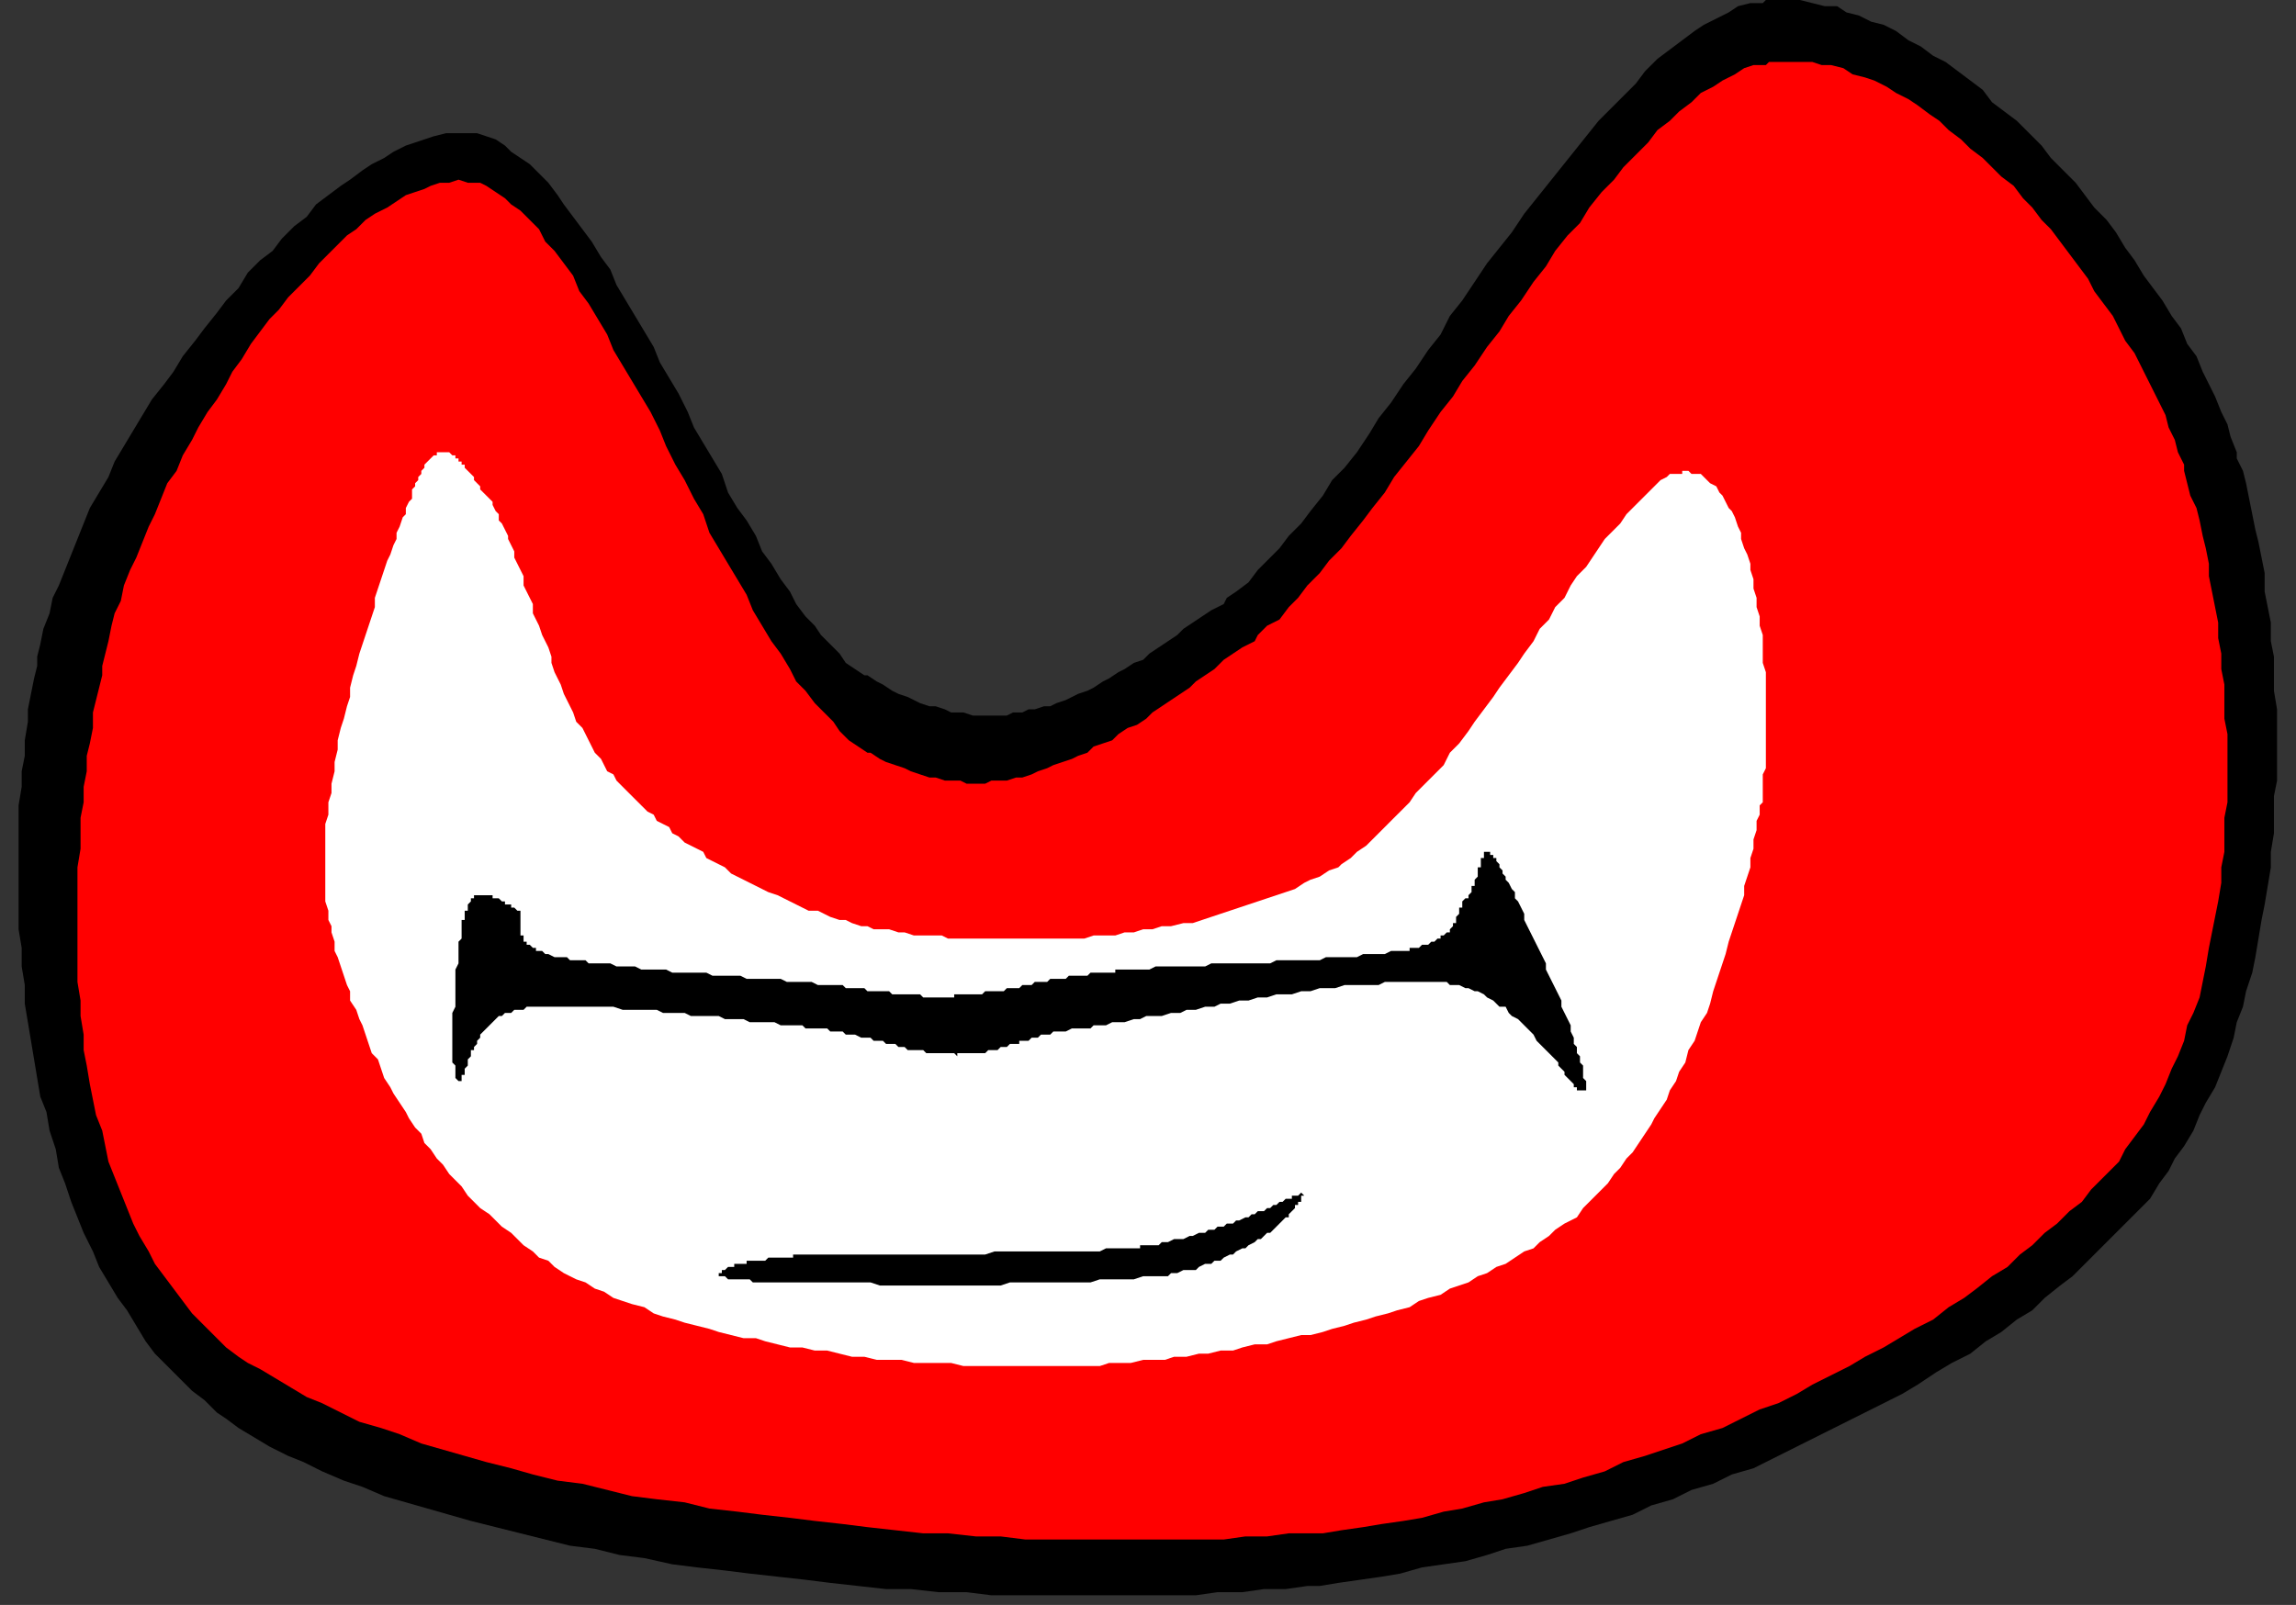
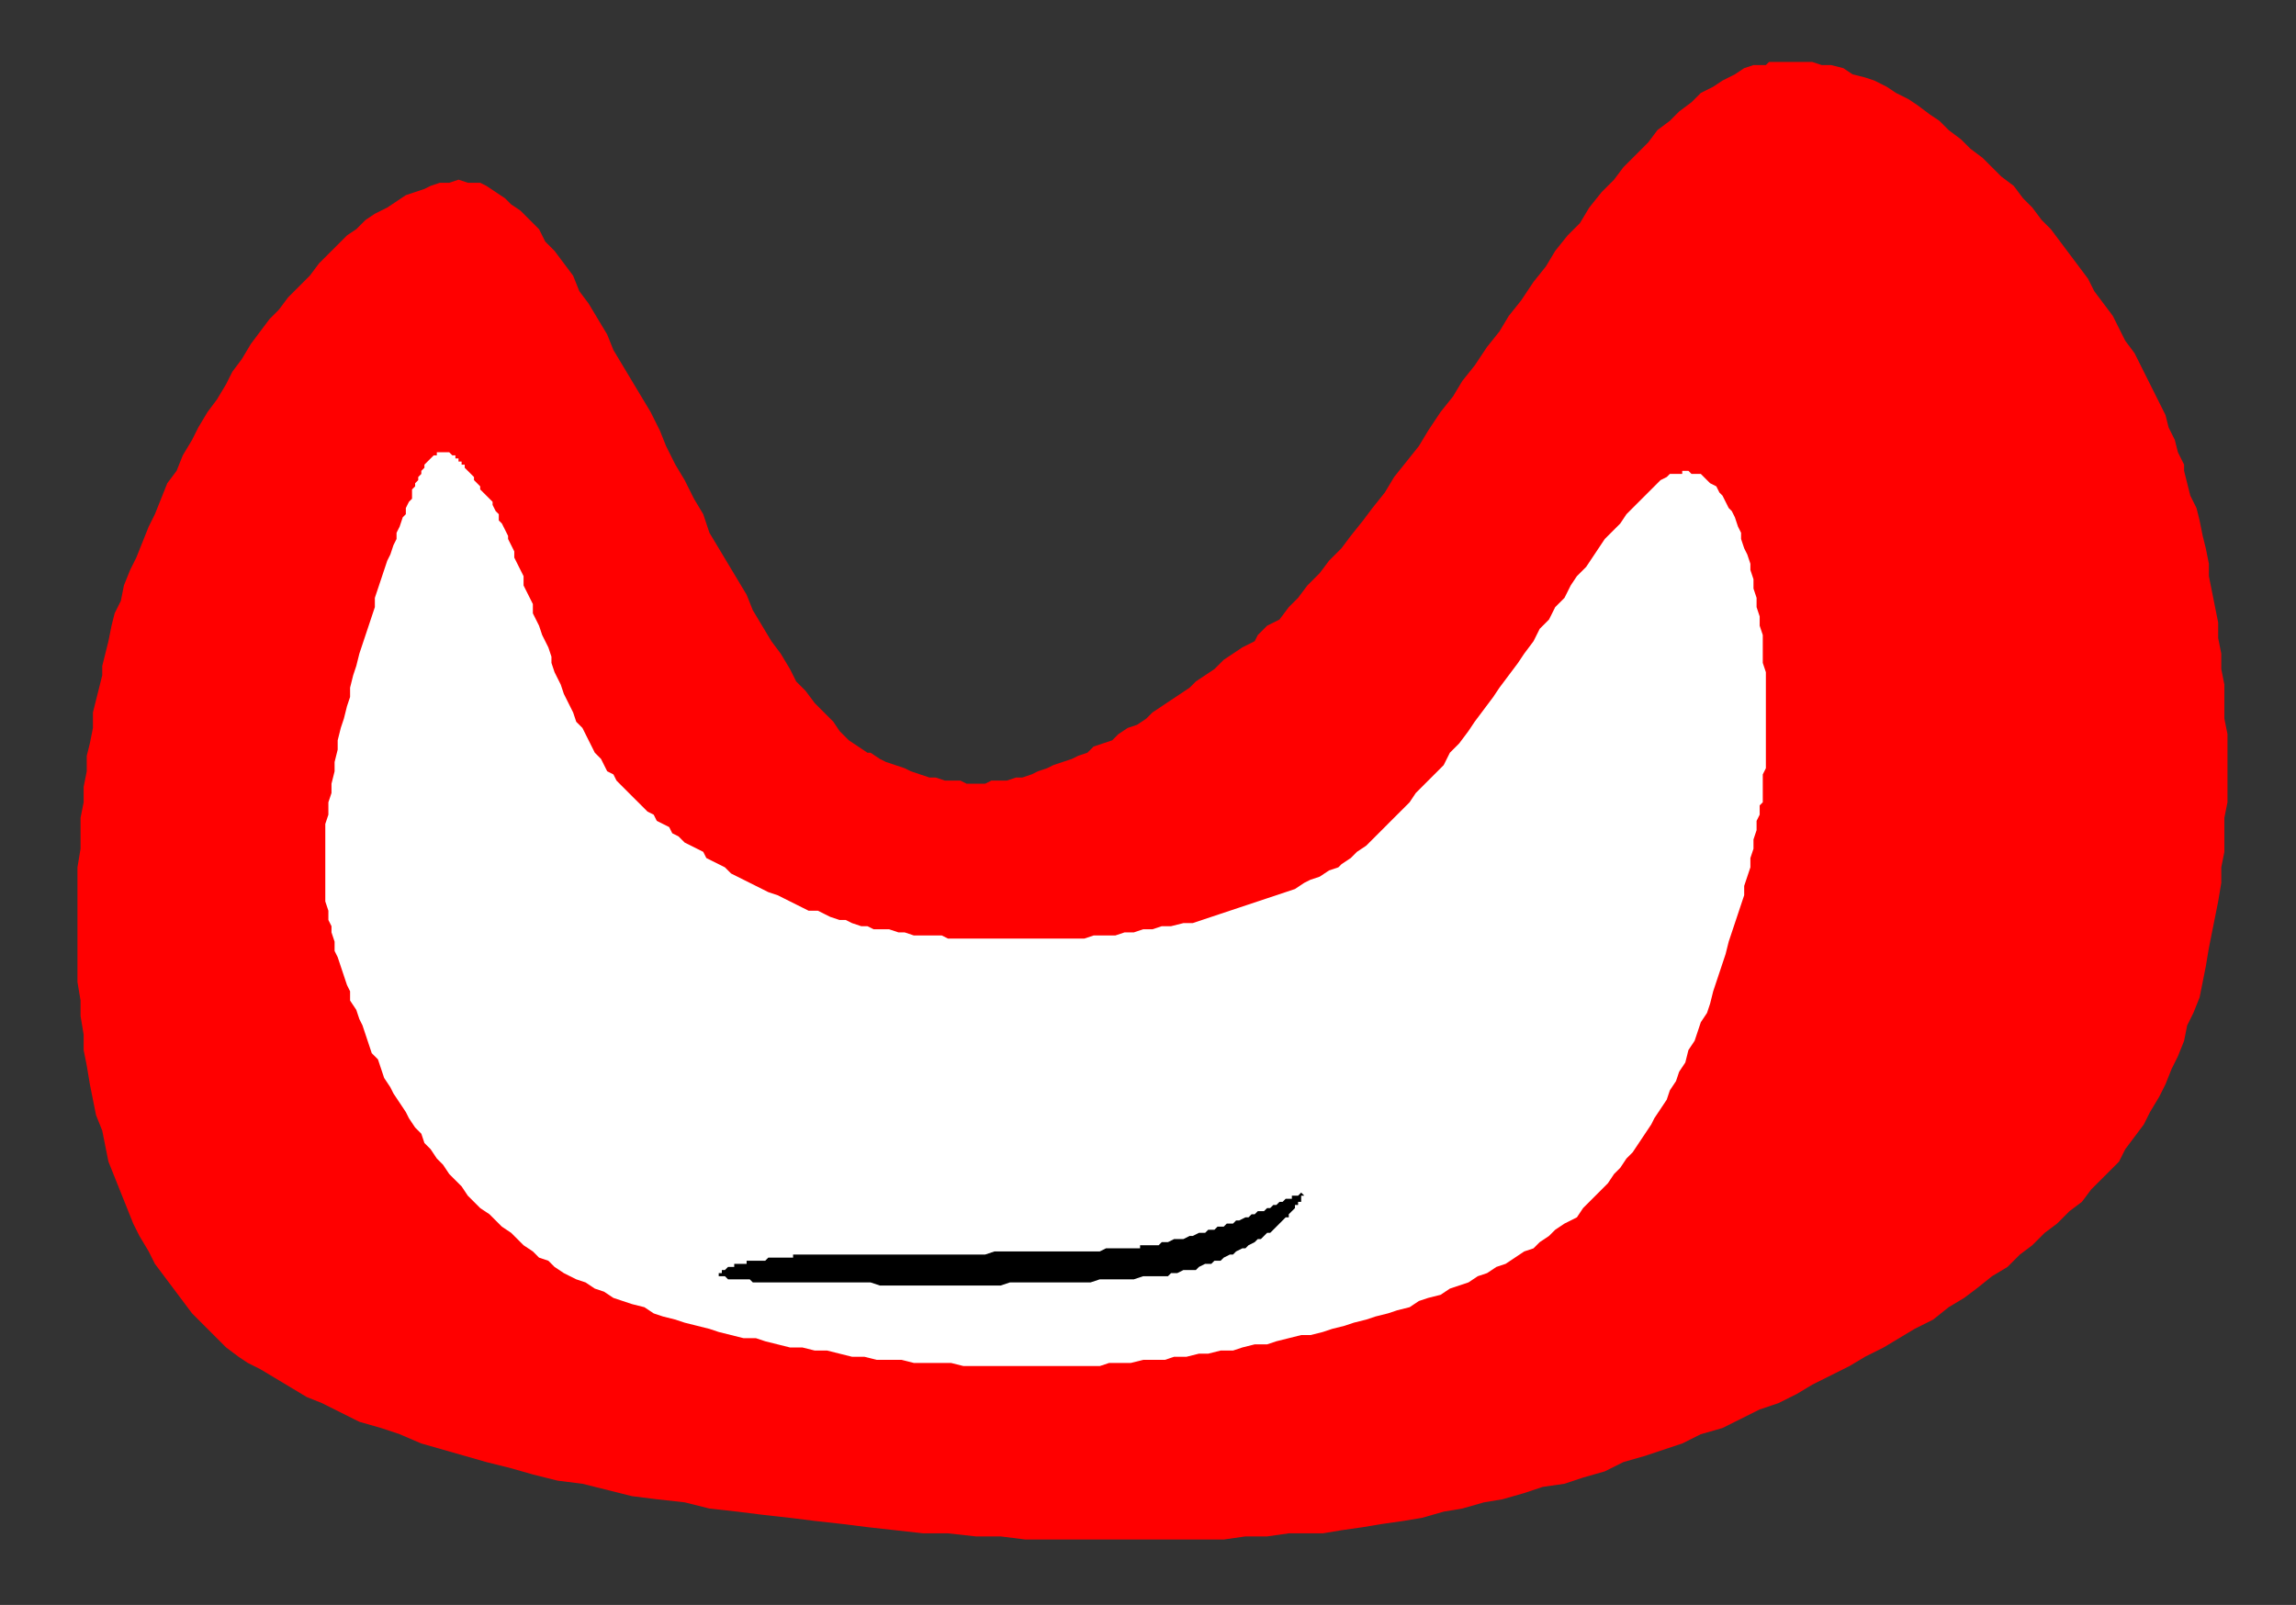
<svg xmlns="http://www.w3.org/2000/svg" xmlns:ns1="http://sodipodi.sourceforge.net/DTD/sodipodi-0.dtd" xmlns:ns2="http://www.inkscape.org/namespaces/inkscape" version="1.0" width="62.76mm" height="43.88mm" id="svg19" ns1:docname="CARTE218.WMF">
  <rect width="100%" height="100%" fill="#333333" stroke="none" />
  <ns1:namedview pagecolor="#ffffff" bordercolor="#666666" borderopacity="1" objecttolerance="10" gridtolerance="10" guidetolerance="10" ns2:pageopacity="0" ns2:pageshadow="2" ns2:window-width="640" ns2:window-height="480" id="namedview21" />
  <defs id="defs3">
    <pattern id="WMFhbasepattern" patternUnits="userSpaceOnUse" width="6" height="6" x="0" y="0" />
  </defs>
  <path style="fill:none;stroke:none;" d="  M 32.966,105.63   L 32.326,105.63  " id="path5" />
-   <path style="fill:#000000;fill-rule:evenodd;fill-opacity:1;stroke:none;" d="  M 3.841,68.82   L 3.521,70.1   L 2.881,73.301   L 2.881,74.582   L 2.56,76.502   L 2.56,78.103   L 2.24,79.703   L 2.24,81.303   L 1.92,83.224   L 1.92,96.028   L 2.24,97.948   L 2.24,99.869   L 2.56,101.789   L 2.56,103.71   L 3.201,107.551   L 3.841,111.392   L 4.161,113.313   L 4.801,114.913   L 5.121,116.834   L 5.761,118.754   L 6.081,120.675   L 6.721,122.275   L 7.361,124.196   L 8.642,127.397   L 9.602,129.317   L 10.242,130.918   L 12.162,134.119   L 13.123,135.399   L 15.043,138.6   L 16.003,139.88   L 18.564,142.441   L 19.844,143.721   L 21.124,144.682   L 22.404,145.962   L 23.364,146.602   L 24.645,147.563   L 27.845,149.483   L 29.766,150.443   L 31.366,151.084   L 33.286,152.044   L 35.527,153.004   L 37.447,153.644   L 39.688,154.605   L 44.168,155.885   L 48.649,157.165   L 53.77,158.446   L 58.891,159.726   L 61.452,160.046   L 64.012,160.686   L 66.573,161.006   L 69.453,161.647   L 72.014,161.967   L 74.894,162.287   L 77.455,162.607   L 83.216,163.247   L 85.776,163.567   L 91.538,164.207   L 94.098,164.207   L 96.979,164.528   L 99.859,164.528   L 102.42,164.848   L 123.544,164.848   L 125.784,164.528   L 128.345,164.528   L 130.585,164.207   L 132.825,164.207   L 135.066,163.887   L 136.346,163.887   L 138.266,163.567   L 142.747,162.927   L 144.668,162.607   L 146.908,161.967   L 151.389,161.327   L 153.629,160.686   L 155.55,160.046   L 157.79,159.726   L 162.271,158.446   L 164.191,157.806   L 168.672,156.525   L 170.593,155.565   L 172.833,154.925   L 174.753,153.964   L 176.994,153.324   L 178.914,152.364   L 181.155,151.724   L 184.995,149.803   L 188.836,147.883   L 192.677,145.962   L 196.518,144.042   L 198.118,143.081   L 200.038,141.801   L 201.639,140.841   L 203.559,139.88   L 205.159,138.6   L 206.76,137.64   L 208.36,136.359   L 209.96,135.399   L 211.24,134.119   L 212.841,132.838   L 214.121,131.878   L 216.681,129.317   L 219.242,126.757   L 220.202,125.796   L 221.482,124.516   L 222.122,123.876   L 223.083,122.275   L 224.043,120.995   L 224.683,119.715   L 225.643,118.434   L 226.603,116.834   L 227.243,115.233   L 227.884,113.953   L 228.844,112.352   L 230.124,109.152   L 230.764,107.231   L 231.084,105.63   L 231.724,104.03   L 232.044,102.43   L 232.685,100.509   L 233.005,98.909   L 233.645,95.067   L 233.965,93.467   L 234.605,89.626   L 234.605,88.025   L 234.925,86.105   L 234.925,82.264   L 235.245,80.663   L 235.245,73.301   L 234.925,71.381   L 234.925,67.86   L 234.605,66.259   L 234.605,64.339   L 233.965,61.138   L 233.965,59.217   L 233.325,56.016   L 233.005,54.736   L 232.364,51.535   L 232.044,49.934   L 231.724,48.654   L 231.084,47.374   L 231.084,46.733   L 230.444,45.133   L 230.124,43.853   L 229.484,42.572   L 228.844,40.972   L 227.564,38.411   L 226.923,36.811   L 225.963,35.53   L 225.323,33.93   L 224.363,32.649   L 223.403,31.049   L 221.482,28.488   L 220.522,26.888   L 219.562,25.607   L 218.602,24.007   L 217.642,22.727   L 216.361,21.446   L 214.441,18.885   L 211.881,16.325   L 210.92,15.044   L 208.36,12.484   L 205.799,10.563   L 204.839,9.283   L 202.279,7.362   L 200.998,6.402   L 199.718,5.762   L 198.438,4.801   L 197.158,4.161   L 195.877,3.201   L 194.597,2.561   L 193.317,2.241   L 192.037,1.6   L 190.756,1.28   L 189.796,0.64   L 188.516,0.64   L 185.956,0   L 182.435,0   L 182.115,0.32   L 180.835,0.32   L 179.554,0.64   L 178.594,1.28   L 176.034,2.561   L 175.073,3.201   L 172.513,5.121   L 171.233,6.082   L 169.952,7.362   L 168.992,8.642   L 166.432,11.203   L 165.152,12.484   L 162.591,15.685   L 160.031,18.885   L 157.47,22.086   L 156.19,24.007   L 153.629,27.208   L 151.069,31.049   L 149.789,32.649   L 148.828,34.57   L 147.548,36.17   L 146.268,38.091   L 144.988,39.691   L 143.707,41.612   L 142.427,43.212   L 141.467,44.813   L 140.187,46.733   L 138.907,48.334   L 137.626,49.614   L 136.666,51.215   L 135.386,52.815   L 134.426,54.096   L 133.145,55.376   L 132.185,56.656   L 130.905,57.937   L 129.945,58.897   L 128.985,60.177   L 127.704,61.138   L 126.744,61.778   L 126.424,62.418   L 125.144,63.058   L 123.224,64.339   L 122.263,64.979   L 121.623,65.619   L 119.703,66.899   L 118.743,67.54   L 118.103,68.18   L 117.142,68.5   L 116.182,69.14   L 115.542,69.46   L 114.582,70.1   L 113.942,70.42   L 112.982,71.061   L 112.341,71.381   L 111.381,71.701   L 110.101,72.341   L 109.141,72.661   L 108.501,72.981   L 107.861,72.981   L 106.9,73.301   L 106.26,73.301   L 105.62,73.621   L 104.66,73.621   L 104.02,73.941   L 100.499,73.941   L 99.539,73.621   L 98.259,73.621   L 97.619,73.301   L 96.658,72.981   L 96.018,72.981   L 95.058,72.661   L 93.778,72.021   L 92.818,71.701   L 92.178,71.381   L 91.217,70.74   L 90.577,70.42   L 89.617,69.78   L 89.297,69.78   L 87.377,68.5   L 86.737,67.54   L 84.816,65.619   L 84.176,64.659   L 83.216,63.698   L 82.256,62.418   L 81.616,61.138   L 80.655,59.857   L 79.695,58.257   L 78.735,56.976   L 78.095,55.376   L 77.135,53.776   L 76.175,52.495   L 75.214,50.895   L 74.574,48.974   L 72.654,45.773   L 71.694,44.173   L 71.054,42.572   L 70.093,40.652   L 68.173,37.451   L 67.533,35.85   L 65.613,32.649   L 63.692,29.449   L 63.052,27.848   L 62.092,26.568   L 61.132,24.967   L 59.211,22.406   L 58.251,21.126   L 57.611,20.166   L 56.651,18.885   L 54.73,16.965   L 52.81,15.685   L 52.17,15.044   L 51.21,14.404   L 49.289,13.764   L 46.089,13.764   L 44.809,14.084   L 42.888,14.724   L 41.928,15.044   L 40.648,15.685   L 39.688,16.325   L 38.407,16.965   L 37.447,17.605   L 36.167,18.565   L 35.207,19.206   L 32.646,21.126   L 31.686,22.406   L 30.406,23.367   L 29.126,24.647   L 28.165,25.927   L 26.885,26.888   L 25.605,28.168   L 24.645,29.769   L 23.364,31.049   L 22.404,32.329   L 21.124,33.93   L 20.164,35.21   L 18.884,36.811   L 17.923,38.411   L 16.963,39.691   L 15.683,41.292   L 13.763,44.493   L 11.842,47.694   L 11.202,49.294   L 9.282,52.495   L 8.002,55.696   L 6.721,58.897   L 6.081,60.497   L 5.441,61.778   L 5.121,63.378   L 4.481,64.979   L 4.161,66.579   L 3.841,67.86   L 3.841,68.82  z " id="path7" />
  <path style="fill:#ff0000;fill-rule:evenodd;fill-opacity:1;stroke:none;" d="  M 10.562,69.78   L 9.922,72.341   L 9.602,73.621   L 9.602,75.222   L 9.282,76.822   L 8.962,78.103   L 8.962,79.703   L 8.642,81.303   L 8.642,82.904   L 8.322,84.504   L 8.322,87.705   L 8.002,89.626   L 8.002,101.469   L 8.322,103.39   L 8.322,104.99   L 8.642,106.911   L 8.642,108.511   L 8.962,110.112   L 9.282,112.032   L 9.922,115.233   L 10.562,116.834   L 11.202,120.035   L 12.482,123.236   L 13.763,126.437   L 14.403,127.717   L 15.363,129.317   L 16.003,130.598   L 17.923,133.158   L 19.844,135.719   L 21.124,137   L 22.084,137.96   L 23.364,139.24   L 24.645,140.2   L 25.605,140.841   L 26.885,141.481   L 30.086,143.401   L 31.686,144.362   L 33.286,145.002   L 37.127,146.922   L 39.368,147.563   L 41.288,148.203   L 43.528,149.163   L 48.009,150.443   L 50.25,151.084   L 52.81,151.724   L 55.051,152.364   L 57.611,153.004   L 60.172,153.324   L 65.292,154.605   L 67.853,154.925   L 70.734,155.245   L 73.294,155.885   L 76.175,156.205   L 78.735,156.525   L 81.616,156.845   L 84.176,157.165   L 87.057,157.485   L 89.617,157.806   L 95.378,158.446   L 97.939,158.446   L 100.819,158.766   L 103.38,158.766   L 105.94,159.086   L 126.424,159.086   L 128.665,158.766   L 130.905,158.766   L 133.145,158.446   L 136.666,158.446   L 138.587,158.126   L 140.827,157.806   L 142.747,157.485   L 144.988,157.165   L 146.908,156.845   L 149.149,156.205   L 151.069,155.885   L 153.309,155.245   L 155.23,154.925   L 157.47,154.285   L 159.39,153.644   L 161.631,153.324   L 163.551,152.684   L 165.792,152.044   L 167.712,151.084   L 169.952,150.443   L 173.793,149.163   L 175.714,148.203   L 177.954,147.563   L 181.795,145.642   L 183.715,145.002   L 185.636,144.042   L 187.236,143.081   L 191.077,141.161   L 192.677,140.2   L 194.597,139.24   L 197.798,137.32   L 199.718,136.359   L 201.319,135.079   L 202.919,134.119   L 204.199,133.158   L 205.799,131.878   L 207.4,130.918   L 208.68,129.637   L 209.96,128.677   L 211.24,127.397   L 212.521,126.437   L 213.801,125.156   L 215.081,124.196   L 216.041,122.915   L 217.322,121.635   L 218.282,120.675   L 218.922,120.035   L 219.562,118.754   L 221.482,116.194   L 222.122,114.913   L 223.083,113.313   L 223.723,112.032   L 224.363,110.432   L 225.003,109.152   L 225.643,107.551   L 225.963,105.951   L 226.603,104.67   L 227.243,103.07   L 227.884,99.869   L 228.204,97.948   L 228.844,94.747   L 229.164,93.147   L 229.484,91.226   L 229.484,89.626   L 229.804,88.025   L 229.804,84.504   L 230.124,82.904   L 230.124,75.862   L 229.804,74.261   L 229.804,70.74   L 229.484,69.14   L 229.484,67.54   L 229.164,65.939   L 229.164,64.339   L 228.524,61.138   L 228.204,59.537   L 228.204,58.257   L 227.884,56.656   L 227.564,55.376   L 227.243,53.776   L 226.923,52.495   L 226.283,51.215   L 225.643,48.654   L 225.643,48.014   L 225.003,46.733   L 224.683,45.453   L 224.043,44.173   L 223.723,42.892   L 222.443,40.332   L 221.162,37.771   L 220.522,36.491   L 219.562,35.21   L 218.282,32.649   L 216.361,30.089   L 215.721,28.808   L 213.801,26.248   L 211.881,23.687   L 210.92,22.727   L 209.96,21.446   L 209,20.486   L 208.04,19.206   L 206.76,18.245   L 204.839,16.325   L 203.559,15.364   L 202.599,14.404   L 201.319,13.444   L 200.358,12.484   L 199.398,11.843   L 198.118,10.883   L 197.158,10.243   L 195.877,9.603   L 194.917,8.963   L 193.637,8.322   L 192.677,8.002   L 191.397,7.682   L 190.436,7.042   L 189.156,6.722   L 188.196,6.722   L 187.236,6.402   L 182.755,6.402   L 182.435,6.722   L 181.155,6.722   L 180.194,7.042   L 179.234,7.682   L 177.954,8.322   L 176.994,8.963   L 175.714,9.603   L 174.753,10.563   L 173.473,11.523   L 172.513,12.484   L 171.233,13.444   L 170.273,14.724   L 167.712,17.285   L 166.752,18.565   L 165.472,19.846   L 164.191,21.446   L 163.231,23.047   L 161.951,24.327   L 160.671,25.927   L 159.711,27.528   L 158.43,29.128   L 157.15,31.049   L 155.87,32.649   L 154.91,34.25   L 153.629,35.85   L 152.349,37.771   L 151.069,39.371   L 150.109,40.972   L 148.828,42.572   L 147.548,44.493   L 146.588,46.093   L 144.028,49.294   L 143.067,50.895   L 141.787,52.495   L 140.827,53.776   L 139.547,55.376   L 138.587,56.656   L 137.306,57.937   L 136.346,59.217   L 135.066,60.497   L 134.106,61.778   L 133.145,62.738   L 132.185,64.018   L 130.905,64.659   L 129.945,65.619   L 129.625,66.259   L 128.345,66.899   L 126.424,68.18   L 125.464,69.14   L 123.544,70.42   L 122.903,71.061   L 120.983,72.341   L 119.063,73.621   L 118.423,74.261   L 117.462,74.902   L 116.502,75.222   L 115.542,75.862   L 114.902,76.502   L 112.982,77.142   L 112.341,77.782   L 111.381,78.103   L 110.741,78.423   L 108.821,79.063   L 108.181,79.383   L 107.221,79.703   L 106.58,80.023   L 105.62,80.343   L 104.98,80.343   L 104.02,80.663   L 102.42,80.663   L 101.779,80.983   L 99.859,80.983   L 99.219,80.663   L 97.619,80.663   L 96.658,80.343   L 96.018,80.343   L 94.098,79.703   L 93.458,79.383   L 91.538,78.743   L 90.897,78.423   L 89.937,77.782   L 89.617,77.782   L 87.697,76.502   L 86.737,75.542   L 86.096,74.582   L 84.176,72.661   L 83.216,71.381   L 82.256,70.42   L 81.616,69.14   L 80.655,67.54   L 79.695,66.259   L 77.775,63.058   L 77.135,61.458   L 75.214,58.257   L 73.294,55.056   L 72.654,53.135   L 71.694,51.535   L 70.734,49.614   L 69.773,48.014   L 68.813,46.093   L 68.173,44.493   L 67.213,42.572   L 65.292,39.371   L 63.372,36.17   L 62.732,34.57   L 60.812,31.369   L 59.851,30.089   L 59.211,28.488   L 57.291,25.927   L 56.331,24.967   L 55.691,23.687   L 53.77,21.766   L 52.81,21.126   L 52.17,20.486   L 50.25,19.206   L 49.609,18.885   L 48.329,18.885   L 47.369,18.565   L 46.409,18.885   L 45.449,18.885   L 44.489,19.206   L 43.848,19.526   L 41.928,20.166   L 40.008,21.446   L 38.727,22.086   L 37.767,22.727   L 36.807,23.687   L 35.847,24.327   L 33.926,26.248   L 32.966,27.208   L 32.006,28.488   L 31.046,29.449   L 29.766,30.729   L 28.806,32.009   L 27.845,32.97   L 25.925,35.53   L 24.965,37.131   L 24.005,38.411   L 23.364,39.691   L 22.404,41.292   L 21.444,42.572   L 20.484,44.173   L 19.844,45.453   L 18.884,47.054   L 18.243,48.654   L 17.283,49.934   L 16.003,53.135   L 15.363,54.416   L 14.083,57.617   L 13.443,58.897   L 12.802,60.497   L 12.482,62.098   L 11.842,63.378   L 11.522,64.659   L 11.202,66.259   L 10.562,68.82   L 10.562,69.78  z " id="path9" />
  <path style="fill:#ffffff;fill-rule:evenodd;fill-opacity:1;stroke:none;" d="  M 42.568,51.535   L 42.248,51.855   L 41.928,52.495   L 41.928,53.135   L 41.608,53.455   L 41.288,54.416   L 40.968,55.056   L 40.968,55.696   L 40.648,56.336   L 40.328,57.297   L 40.008,57.937   L 39.368,59.857   L 38.727,61.778   L 38.727,62.738   L 38.087,64.659   L 37.447,66.579   L 37.127,67.54   L 36.807,68.82   L 36.487,69.78   L 36.167,71.061   L 36.167,72.021   L 35.847,72.981   L 35.527,74.261   L 35.207,75.222   L 34.887,76.502   L 34.887,77.462   L 34.567,78.743   L 34.567,79.703   L 34.247,80.983   L 34.247,81.944   L 33.926,82.904   L 33.926,84.184   L 33.606,85.145   L 33.606,93.147   L 33.926,94.107   L 33.926,95.067   L 34.247,95.708   L 34.247,96.348   L 34.567,97.308   L 34.567,98.268   L 34.887,98.909   L 35.527,100.829   L 35.847,101.789   L 36.167,102.43   L 36.167,103.39   L 36.807,104.35   L 37.127,105.31   L 37.447,105.951   L 38.087,107.871   L 38.407,108.831   L 39.047,109.472   L 39.688,111.392   L 40.328,112.352   L 40.648,112.993   L 41.928,114.913   L 42.248,115.553   L 42.888,116.514   L 43.528,117.154   L 43.848,118.114   L 44.489,118.754   L 45.129,119.715   L 45.769,120.355   L 46.409,121.315   L 47.689,122.595   L 48.329,123.556   L 49.609,124.836   L 50.57,125.476   L 51.85,126.757   L 52.81,127.397   L 54.09,128.677   L 55.051,129.317   L 55.691,129.958   L 56.651,130.278   L 57.291,130.918   L 58.251,131.558   L 59.531,132.198   L 60.492,132.518   L 61.452,133.158   L 62.412,133.479   L 63.372,134.119   L 65.292,134.759   L 66.573,135.079   L 67.533,135.719   L 68.493,136.039   L 69.773,136.359   L 70.734,136.679   L 73.294,137.32   L 74.254,137.64   L 76.815,138.28   L 78.095,138.28   L 79.055,138.6   L 81.616,139.24   L 82.896,139.24   L 84.176,139.56   L 85.456,139.56   L 88.017,140.2   L 89.297,140.2   L 90.577,140.521   L 93.138,140.521   L 94.418,140.841   L 98.259,140.841   L 99.539,141.161   L 113.622,141.161   L 114.582,140.841   L 116.822,140.841   L 118.103,140.521   L 120.343,140.521   L 121.303,140.2   L 122.583,140.2   L 123.864,139.88   L 124.824,139.88   L 126.104,139.56   L 127.384,139.56   L 128.345,139.24   L 129.625,138.92   L 130.905,138.92   L 131.865,138.6   L 134.426,137.96   L 135.386,137.96   L 136.666,137.64   L 137.626,137.32   L 138.907,137   L 139.867,136.679   L 141.147,136.359   L 142.107,136.039   L 143.387,135.719   L 144.348,135.399   L 145.628,135.079   L 146.588,134.439   L 147.548,134.119   L 148.828,133.799   L 149.789,133.158   L 151.709,132.518   L 152.669,131.878   L 153.629,131.558   L 154.59,130.918   L 155.55,130.598   L 157.47,129.317   L 158.43,128.997   L 159.07,128.357   L 160.031,127.717   L 160.671,127.077   L 161.631,126.437   L 162.911,125.796   L 163.551,124.836   L 164.832,123.556   L 166.112,122.275   L 166.752,121.315   L 167.392,120.675   L 168.032,119.715   L 168.672,119.074   L 169.952,117.154   L 170.593,116.194   L 170.913,115.553   L 172.193,113.633   L 172.513,112.673   L 173.153,111.712   L 173.473,110.752   L 174.113,109.792   L 174.433,108.511   L 175.073,107.551   L 175.714,105.63   L 176.354,104.67   L 176.674,103.71   L 176.994,102.43   L 177.634,100.509   L 178.274,98.588   L 178.594,97.308   L 179.234,95.388   L 179.874,93.467   L 180.194,92.507   L 180.194,91.546   L 180.835,89.626   L 180.835,88.666   L 181.155,87.705   L 181.155,86.745   L 181.475,85.785   L 181.475,84.824   L 181.795,84.184   L 181.795,83.224   L 182.115,82.904   L 182.115,80.023   L 182.435,79.383   L 182.435,69.46   L 182.115,68.5   L 182.115,65.619   L 181.795,64.659   L 181.795,63.698   L 181.475,62.738   L 181.475,61.778   L 181.155,60.818   L 181.155,59.857   L 180.835,58.897   L 180.835,58.257   L 180.515,57.297   L 180.194,56.656   L 179.874,55.696   L 179.874,55.056   L 179.554,54.416   L 179.234,53.455   L 178.914,52.815   L 178.594,52.495   L 177.954,51.215   L 177.634,50.895   L 177.314,50.255   L 176.674,49.934   L 176.034,49.294   L 175.714,48.974   L 174.753,48.974   L 174.433,48.654   L 173.793,48.654   L 173.793,48.974   L 172.513,48.974   L 172.193,49.294   L 171.553,49.614   L 170.913,50.255   L 170.593,50.575   L 169.312,51.855   L 168.032,53.135   L 167.392,54.096   L 166.752,54.736   L 165.792,55.696   L 164.511,57.617   L 163.871,58.577   L 162.911,59.537   L 162.271,60.497   L 161.631,61.778   L 160.671,62.738   L 160.031,64.018   L 159.07,64.979   L 158.43,66.259   L 157.47,67.54   L 156.83,68.5   L 154.91,71.061   L 154.269,72.021   L 152.349,74.582   L 151.709,75.542   L 150.749,76.822   L 149.789,77.782   L 149.149,79.063   L 147.228,80.983   L 146.268,81.944   L 145.628,82.904   L 143.707,84.824   L 142.747,85.785   L 142.107,86.425   L 141.147,87.385   L 140.187,88.025   L 139.547,88.666   L 138.587,89.306   L 138.266,89.626   L 137.306,89.946   L 136.346,90.586   L 135.386,90.906   L 134.746,91.226   L 133.786,91.867   L 131.865,92.507   L 129.945,93.147   L 128.024,93.787   L 126.104,94.427   L 124.184,95.067   L 123.224,95.388   L 122.263,95.388   L 120.983,95.708   L 120.023,95.708   L 119.063,96.028   L 118.103,96.028   L 117.142,96.348   L 116.182,96.348   L 115.222,96.668   L 112.982,96.668   L 112.021,96.988   L 97.939,96.988   L 97.299,96.668   L 94.418,96.668   L 93.458,96.348   L 92.818,96.348   L 91.858,96.028   L 90.257,96.028   L 89.617,95.708   L 88.977,95.708   L 88.017,95.388   L 87.377,95.067   L 86.737,95.067   L 85.776,94.747   L 84.496,94.107   L 83.536,94.107   L 82.256,93.467   L 80.975,92.827   L 80.335,92.507   L 79.375,92.187   L 78.095,91.546   L 76.815,90.906   L 75.534,90.266   L 74.894,89.626   L 73.614,88.986   L 72.974,88.666   L 72.654,88.025   L 71.374,87.385   L 70.734,87.065   L 70.093,86.425   L 69.453,86.105   L 69.133,85.465   L 67.853,84.824   L 67.533,84.184   L 66.893,83.864   L 66.253,83.224   L 65.933,82.904   L 65.292,82.264   L 64.972,81.944   L 63.692,80.663   L 63.372,80.023   L 62.732,79.703   L 62.092,78.423   L 61.452,77.782   L 60.812,76.502   L 60.172,75.222   L 59.531,74.582   L 59.211,73.621   L 58.571,72.341   L 58.251,71.701   L 57.931,70.74   L 57.291,69.46   L 56.971,68.5   L 56.971,67.86   L 56.651,66.899   L 56.011,65.619   L 55.691,64.659   L 55.051,63.378   L 55.051,62.418   L 54.41,61.138   L 54.09,60.497   L 54.09,59.537   L 53.45,58.257   L 53.13,57.617   L 53.13,56.976   L 52.49,55.696   L 52.49,55.376   L 51.85,54.096   L 51.53,53.776   L 51.53,53.135   L 51.21,52.815   L 50.89,52.175   L 50.89,51.855   L 50.25,51.215   L 49.609,50.575   L 49.609,50.255   L 48.969,49.614   L 48.969,49.294   L 48.329,48.654   L 48.009,48.334   L 48.009,48.014   L 47.689,48.014   L 47.689,47.694   L 47.369,47.694   L 47.369,47.374   L 47.049,47.374   L 47.049,47.054   L 46.729,47.054   L 46.409,46.733   L 45.129,46.733   L 45.129,47.054   L 44.809,47.054   L 44.168,47.694   L 43.848,48.014   L 43.848,48.334   L 43.528,48.654   L 43.528,48.974   L 43.208,49.294   L 43.208,49.614   L 42.888,49.934   L 42.888,50.255   L 42.568,50.575   L 42.568,51.535  z " id="path11" />
  <path style="fill:none;stroke:none;" d="  M 38.087,124.516   L 37.447,124.516  " id="path13" />
  <path style="fill:#000000;fill-rule:evenodd;fill-opacity:1;stroke:none;" d="  M 77.775,132.518   L 89.937,132.518   L 90.897,132.838   L 103.38,132.838   L 104.34,132.518   L 112.662,132.518   L 113.622,132.198   L 117.142,132.198   L 118.103,131.878   L 120.663,131.878   L 120.983,131.558   L 121.623,131.558   L 122.263,131.238   L 123.544,131.238   L 123.864,130.918   L 124.504,130.598   L 125.144,130.598   L 125.464,130.278   L 126.104,130.278   L 126.424,129.958   L 127.064,129.637   L 127.384,129.637   L 127.704,129.317   L 128.345,128.997   L 128.665,128.997   L 128.985,128.677   L 129.625,128.357   L 129.945,128.037   L 130.265,128.037   L 130.905,127.397   L 131.225,127.397   L 131.865,126.757   L 132.505,126.116   L 132.825,125.796   L 133.145,125.796   L 133.145,125.476   L 133.786,124.836   L 133.786,124.516   L 134.106,124.516   L 134.106,124.196   L 134.426,124.196   L 134.426,123.556   L 134.746,123.556   L 134.426,123.236   L 134.106,123.556   L 133.466,123.556   L 133.466,123.876   L 132.825,123.876   L 132.505,124.196   L 132.185,124.196   L 131.865,124.516   L 131.545,124.516   L 131.225,124.836   L 130.905,124.836   L 130.585,125.156   L 129.945,125.156   L 129.625,125.476   L 129.305,125.476   L 128.985,125.796   L 128.665,125.796   L 128.024,126.116   L 127.704,126.116   L 127.384,126.437   L 126.744,126.437   L 126.424,126.757   L 125.784,126.757   L 125.464,127.077   L 124.824,127.077   L 124.504,127.397   L 123.864,127.397   L 123.224,127.717   L 122.903,127.717   L 122.263,128.037   L 121.303,128.037   L 120.663,128.357   L 120.023,128.357   L 119.703,128.677   L 117.783,128.677   L 117.783,128.997   L 114.262,128.997   L 113.622,129.317   L 102.74,129.317   L 101.779,129.637   L 81.936,129.637   L 81.936,129.958   L 79.375,129.958   L 79.055,130.278   L 77.135,130.278   L 77.135,130.598   L 75.855,130.598   L 75.855,130.918   L 75.214,130.918   L 74.894,131.238   L 74.574,131.238   L 74.574,131.558   L 74.254,131.558   L 74.254,131.878   L 74.894,131.878   L 75.214,132.198   L 77.455,132.198   L 77.775,132.518  z " id="path15" />
-   <path style="fill:#000000;fill-rule:evenodd;fill-opacity:1;stroke:none;" d="  M 48.329,94.107   L 48.009,94.107   L 48.009,95.067   L 47.689,95.067   L 47.689,96.988   L 47.369,97.308   L 47.369,99.549   L 47.049,100.189   L 47.049,104.03   L 46.729,104.67   L 46.729,109.792   L 47.049,110.112   L 47.049,111.392   L 47.369,111.712   L 47.689,111.712   L 47.689,111.072   L 48.009,111.072   L 48.009,110.432   L 48.329,110.112   L 48.329,109.472   L 48.649,109.152   L 48.649,108.511   L 48.969,108.511   L 48.969,108.191   L 49.289,107.871   L 49.289,107.551   L 49.609,107.231   L 49.609,106.911   L 50.25,106.271   L 50.89,105.63   L 51.53,104.99   L 51.85,104.99   L 52.17,104.67   L 52.81,104.67   L 53.13,104.35   L 54.09,104.35   L 54.41,104.03   L 63.372,104.03   L 64.332,104.35   L 67.853,104.35   L 68.493,104.67   L 70.734,104.67   L 71.374,104.99   L 74.254,104.99   L 74.894,105.31   L 76.815,105.31   L 77.455,105.63   L 80.015,105.63   L 80.655,105.951   L 82.896,105.951   L 83.216,106.271   L 85.456,106.271   L 85.776,106.591   L 87.057,106.591   L 87.377,106.911   L 88.337,106.911   L 88.977,107.231   L 89.937,107.231   L 90.257,107.551   L 91.217,107.551   L 91.538,107.871   L 92.498,107.871   L 92.818,108.191   L 93.458,108.191   L 93.778,108.511   L 95.378,108.511   L 95.698,108.831   L 98.579,108.831   L 98.899,109.152   L 98.899,108.831   L 101.779,108.831   L 102.1,108.511   L 103.06,108.511   L 103.38,108.191   L 104.02,108.191   L 104.34,107.871   L 105.3,107.871   L 105.3,107.551   L 106.26,107.551   L 106.58,107.231   L 107.221,107.231   L 107.541,106.911   L 108.501,106.911   L 108.821,106.591   L 110.101,106.591   L 110.741,106.271   L 112.662,106.271   L 112.982,105.951   L 114.262,105.951   L 114.902,105.63   L 116.182,105.63   L 117.142,105.31   L 117.783,105.31   L 118.423,104.99   L 120.023,104.99   L 120.983,104.67   L 121.943,104.67   L 122.583,104.35   L 123.544,104.35   L 124.504,104.03   L 125.464,104.03   L 126.104,103.71   L 127.064,103.71   L 128.024,103.39   L 128.985,103.39   L 129.945,103.07   L 130.905,103.07   L 131.865,102.75   L 133.466,102.75   L 134.426,102.43   L 135.386,102.43   L 136.346,102.109   L 137.946,102.109   L 138.907,101.789   L 142.427,101.789   L 143.067,101.469   L 149.469,101.469   L 149.789,101.789   L 150.749,101.789   L 151.389,102.109   L 151.709,102.109   L 152.349,102.43   L 152.669,102.43   L 153.309,102.75   L 153.629,103.07   L 154.269,103.39   L 154.91,104.03   L 155.55,104.03   L 155.87,104.67   L 156.19,104.99   L 156.83,105.31   L 157.47,105.951   L 158.11,106.591   L 158.43,106.911   L 158.75,107.551   L 159.39,108.191   L 160.031,108.831   L 160.671,109.472   L 160.991,109.792   L 160.991,110.112   L 161.631,110.752   L 161.631,111.072   L 162.271,111.712   L 162.591,112.032   L 162.591,112.352   L 162.911,112.352   L 162.911,112.673   L 163.871,112.673   L 163.871,111.712   L 163.551,111.392   L 163.551,110.112   L 163.231,109.792   L 163.231,109.152   L 162.911,108.831   L 162.911,108.191   L 162.591,107.871   L 162.591,107.231   L 162.271,106.591   L 162.271,105.951   L 161.631,104.67   L 161.311,104.03   L 161.311,103.39   L 160.671,102.109   L 160.031,100.829   L 159.711,100.189   L 159.711,99.549   L 159.07,98.268   L 158.43,96.988   L 157.79,95.708   L 157.47,95.067   L 157.47,94.427   L 156.83,93.147   L 156.51,92.827   L 156.51,92.187   L 156.19,91.867   L 155.87,91.226   L 155.55,90.906   L 155.55,90.586   L 155.23,90.266   L 155.23,89.946   L 154.91,89.626   L 154.91,89.306   L 154.59,88.986   L 154.59,88.666   L 154.269,88.666   L 154.269,88.346   L 153.949,88.346   L 153.949,88.025   L 153.309,88.025   L 153.309,88.666   L 152.989,88.666   L 152.989,89.626   L 152.669,89.626   L 152.669,90.586   L 152.349,90.906   L 152.349,91.546   L 152.029,91.546   L 152.029,92.187   L 151.709,92.507   L 151.709,92.827   L 151.389,92.827   L 151.069,93.147   L 151.069,93.787   L 150.749,93.787   L 150.749,94.427   L 150.429,94.747   L 150.429,95.388   L 150.109,95.388   L 150.109,95.708   L 149.789,96.028   L 149.789,96.348   L 149.469,96.348   L 149.149,96.668   L 148.828,96.668   L 148.828,96.988   L 148.508,96.988   L 148.188,97.308   L 147.868,97.308   L 147.548,97.628   L 146.908,97.628   L 146.588,97.948   L 145.628,97.948   L 145.628,98.268   L 143.707,98.268   L 143.067,98.588   L 140.827,98.588   L 140.187,98.909   L 136.986,98.909   L 136.346,99.229   L 131.865,99.229   L 131.225,99.549   L 125.144,99.549   L 124.504,99.869   L 119.383,99.869   L 118.743,100.189   L 115.222,100.189   L 115.222,100.509   L 112.662,100.509   L 112.341,100.829   L 110.421,100.829   L 110.101,101.149   L 108.501,101.149   L 108.181,101.469   L 106.9,101.469   L 106.58,101.789   L 105.62,101.789   L 105.3,102.109   L 104.02,102.109   L 103.7,102.43   L 101.779,102.43   L 101.459,102.75   L 98.579,102.75   L 98.579,103.07   L 95.378,103.07   L 95.058,102.75   L 92.178,102.75   L 91.858,102.43   L 89.617,102.43   L 89.297,102.109   L 87.377,102.109   L 87.057,101.789   L 84.496,101.789   L 83.856,101.469   L 81.296,101.469   L 80.655,101.149   L 77.135,101.149   L 76.495,100.829   L 73.614,100.829   L 72.974,100.509   L 69.453,100.509   L 68.813,100.189   L 66.253,100.189   L 65.613,99.869   L 63.692,99.869   L 63.052,99.549   L 60.812,99.549   L 60.492,99.229   L 58.891,99.229   L 58.571,98.909   L 57.291,98.909   L 56.651,98.588   L 56.331,98.588   L 56.011,98.268   L 55.371,98.268   L 55.371,97.948   L 55.051,97.948   L 54.73,97.628   L 54.41,97.628   L 54.41,97.308   L 54.09,97.308   L 54.09,96.668   L 53.77,96.668   L 53.77,94.107   L 53.45,94.107   L 53.13,93.787   L 52.81,93.787   L 52.81,93.467   L 52.17,93.467   L 52.17,93.147   L 51.85,93.147   L 51.53,92.827   L 50.89,92.827   L 50.89,92.507   L 48.969,92.507   L 48.969,92.827   L 48.649,92.827   L 48.649,93.147   L 48.329,93.467   L 48.329,94.107  z " id="path17" />
</svg>